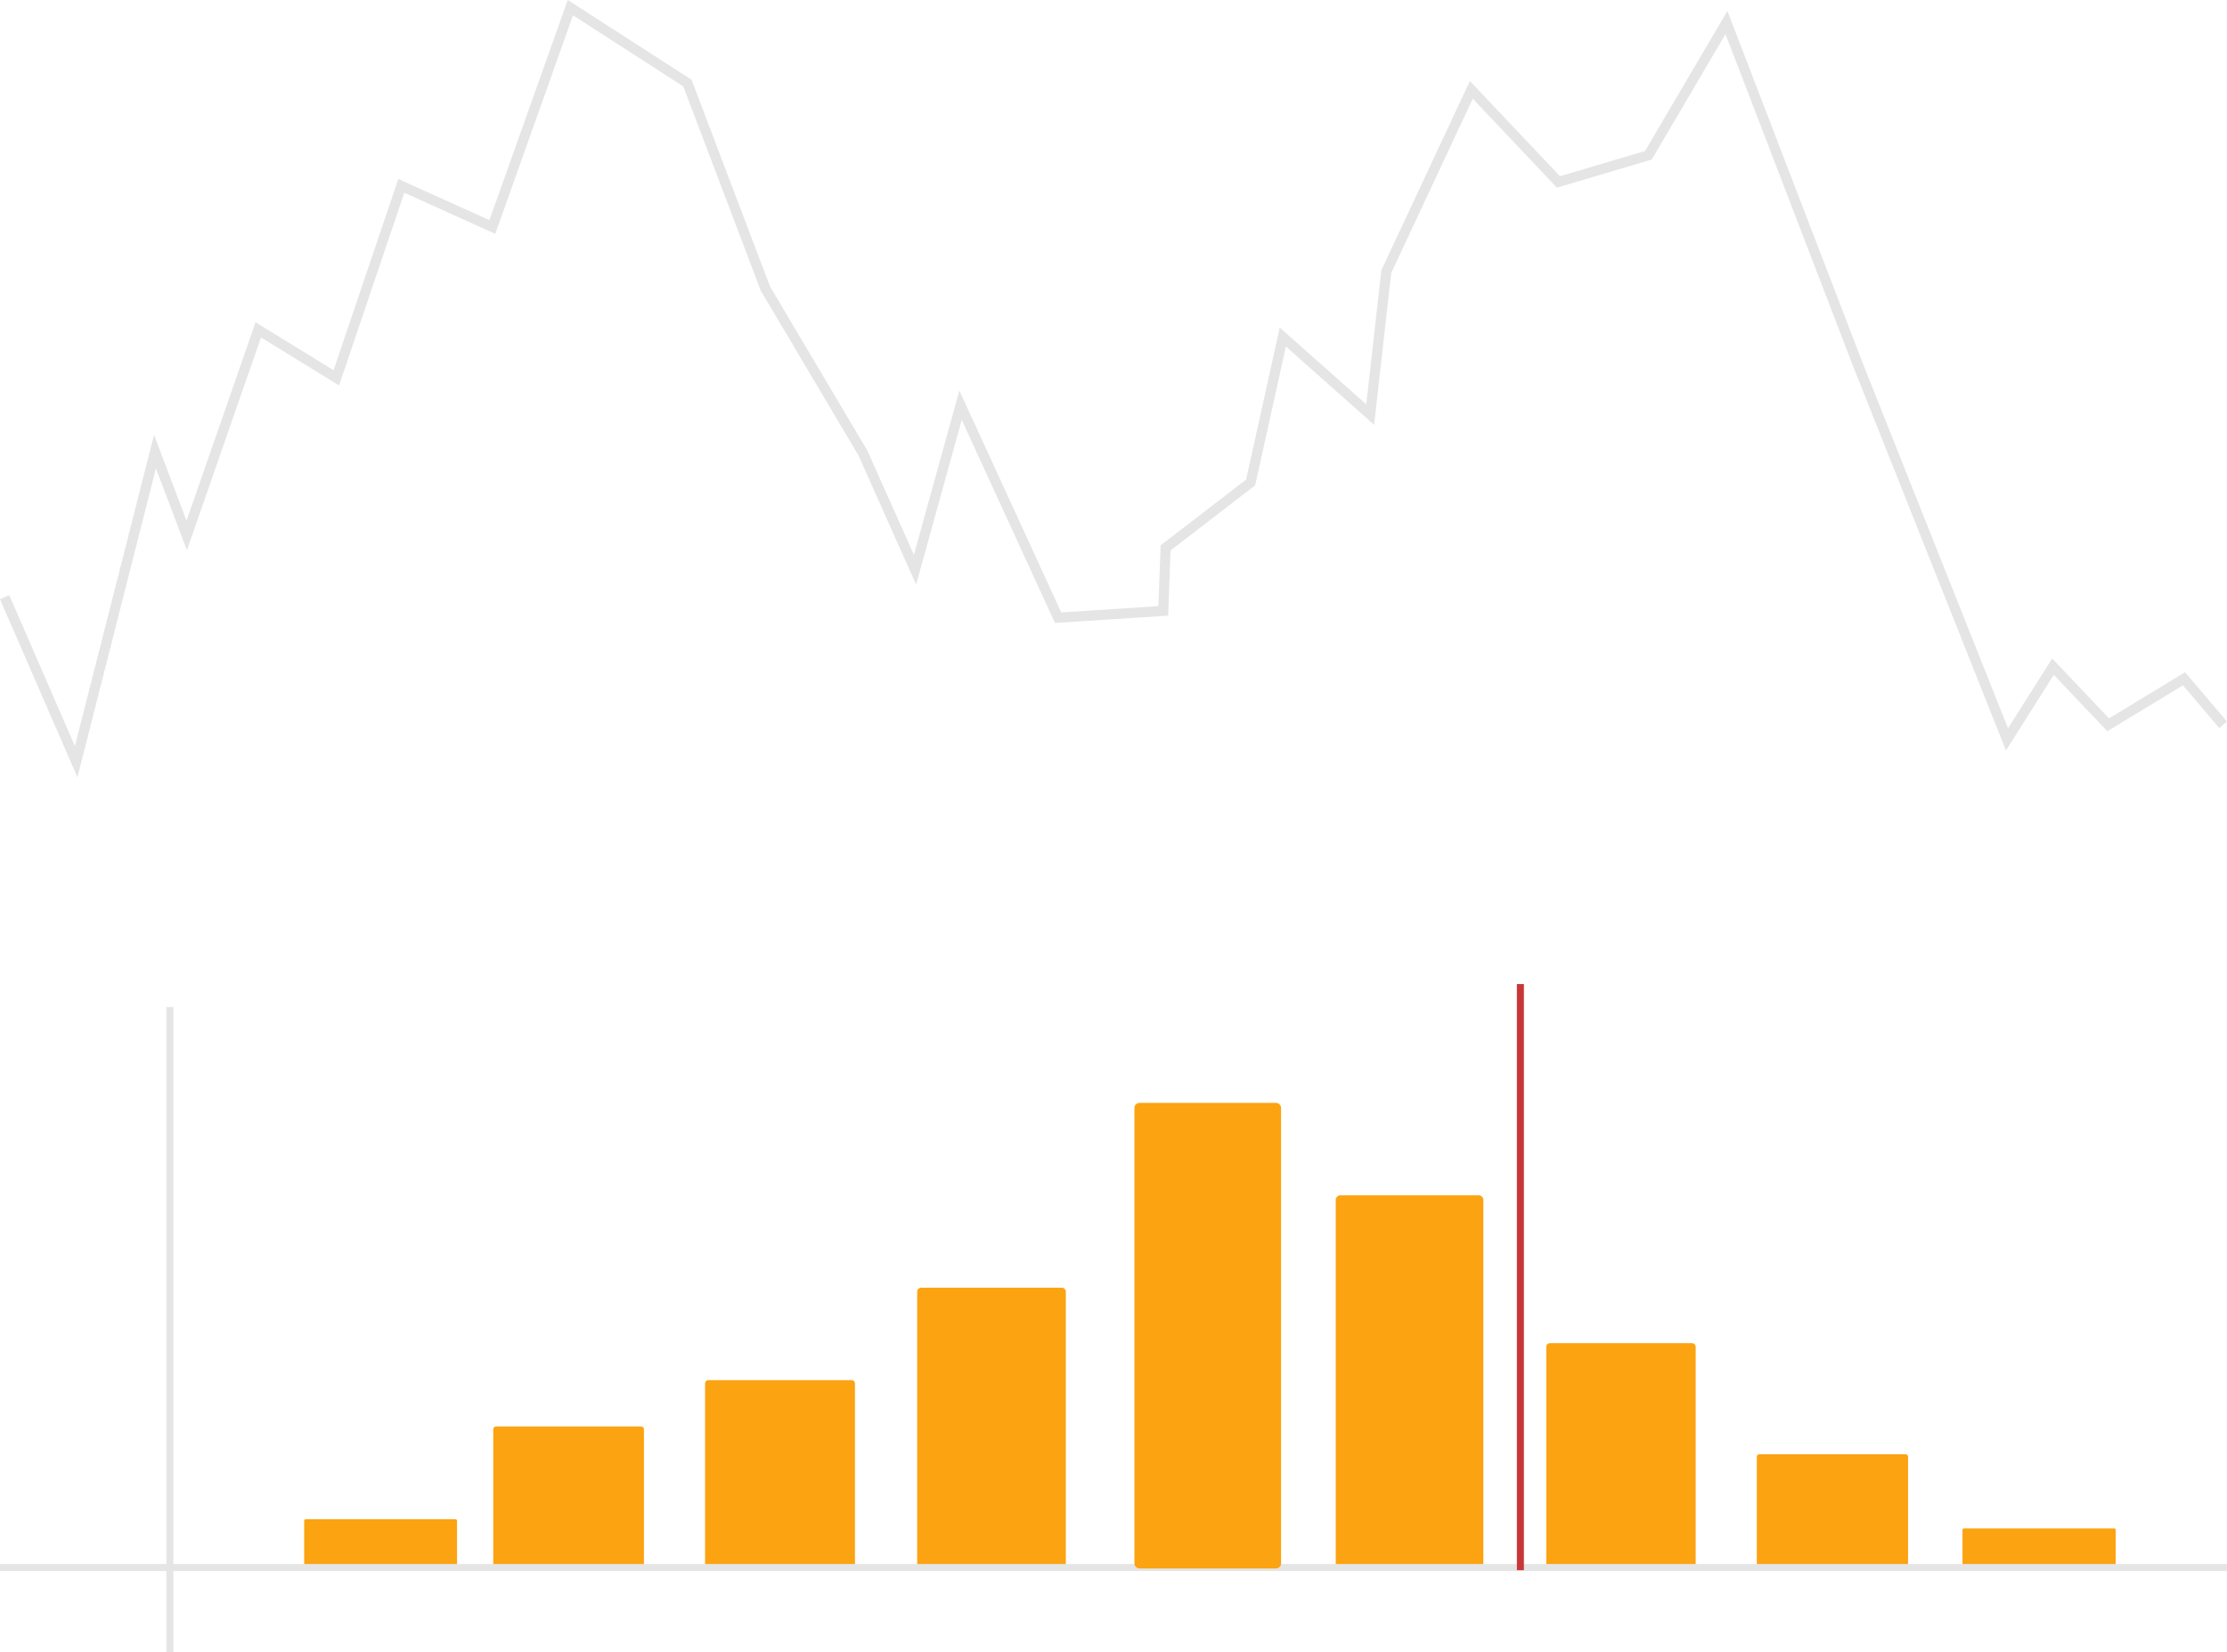
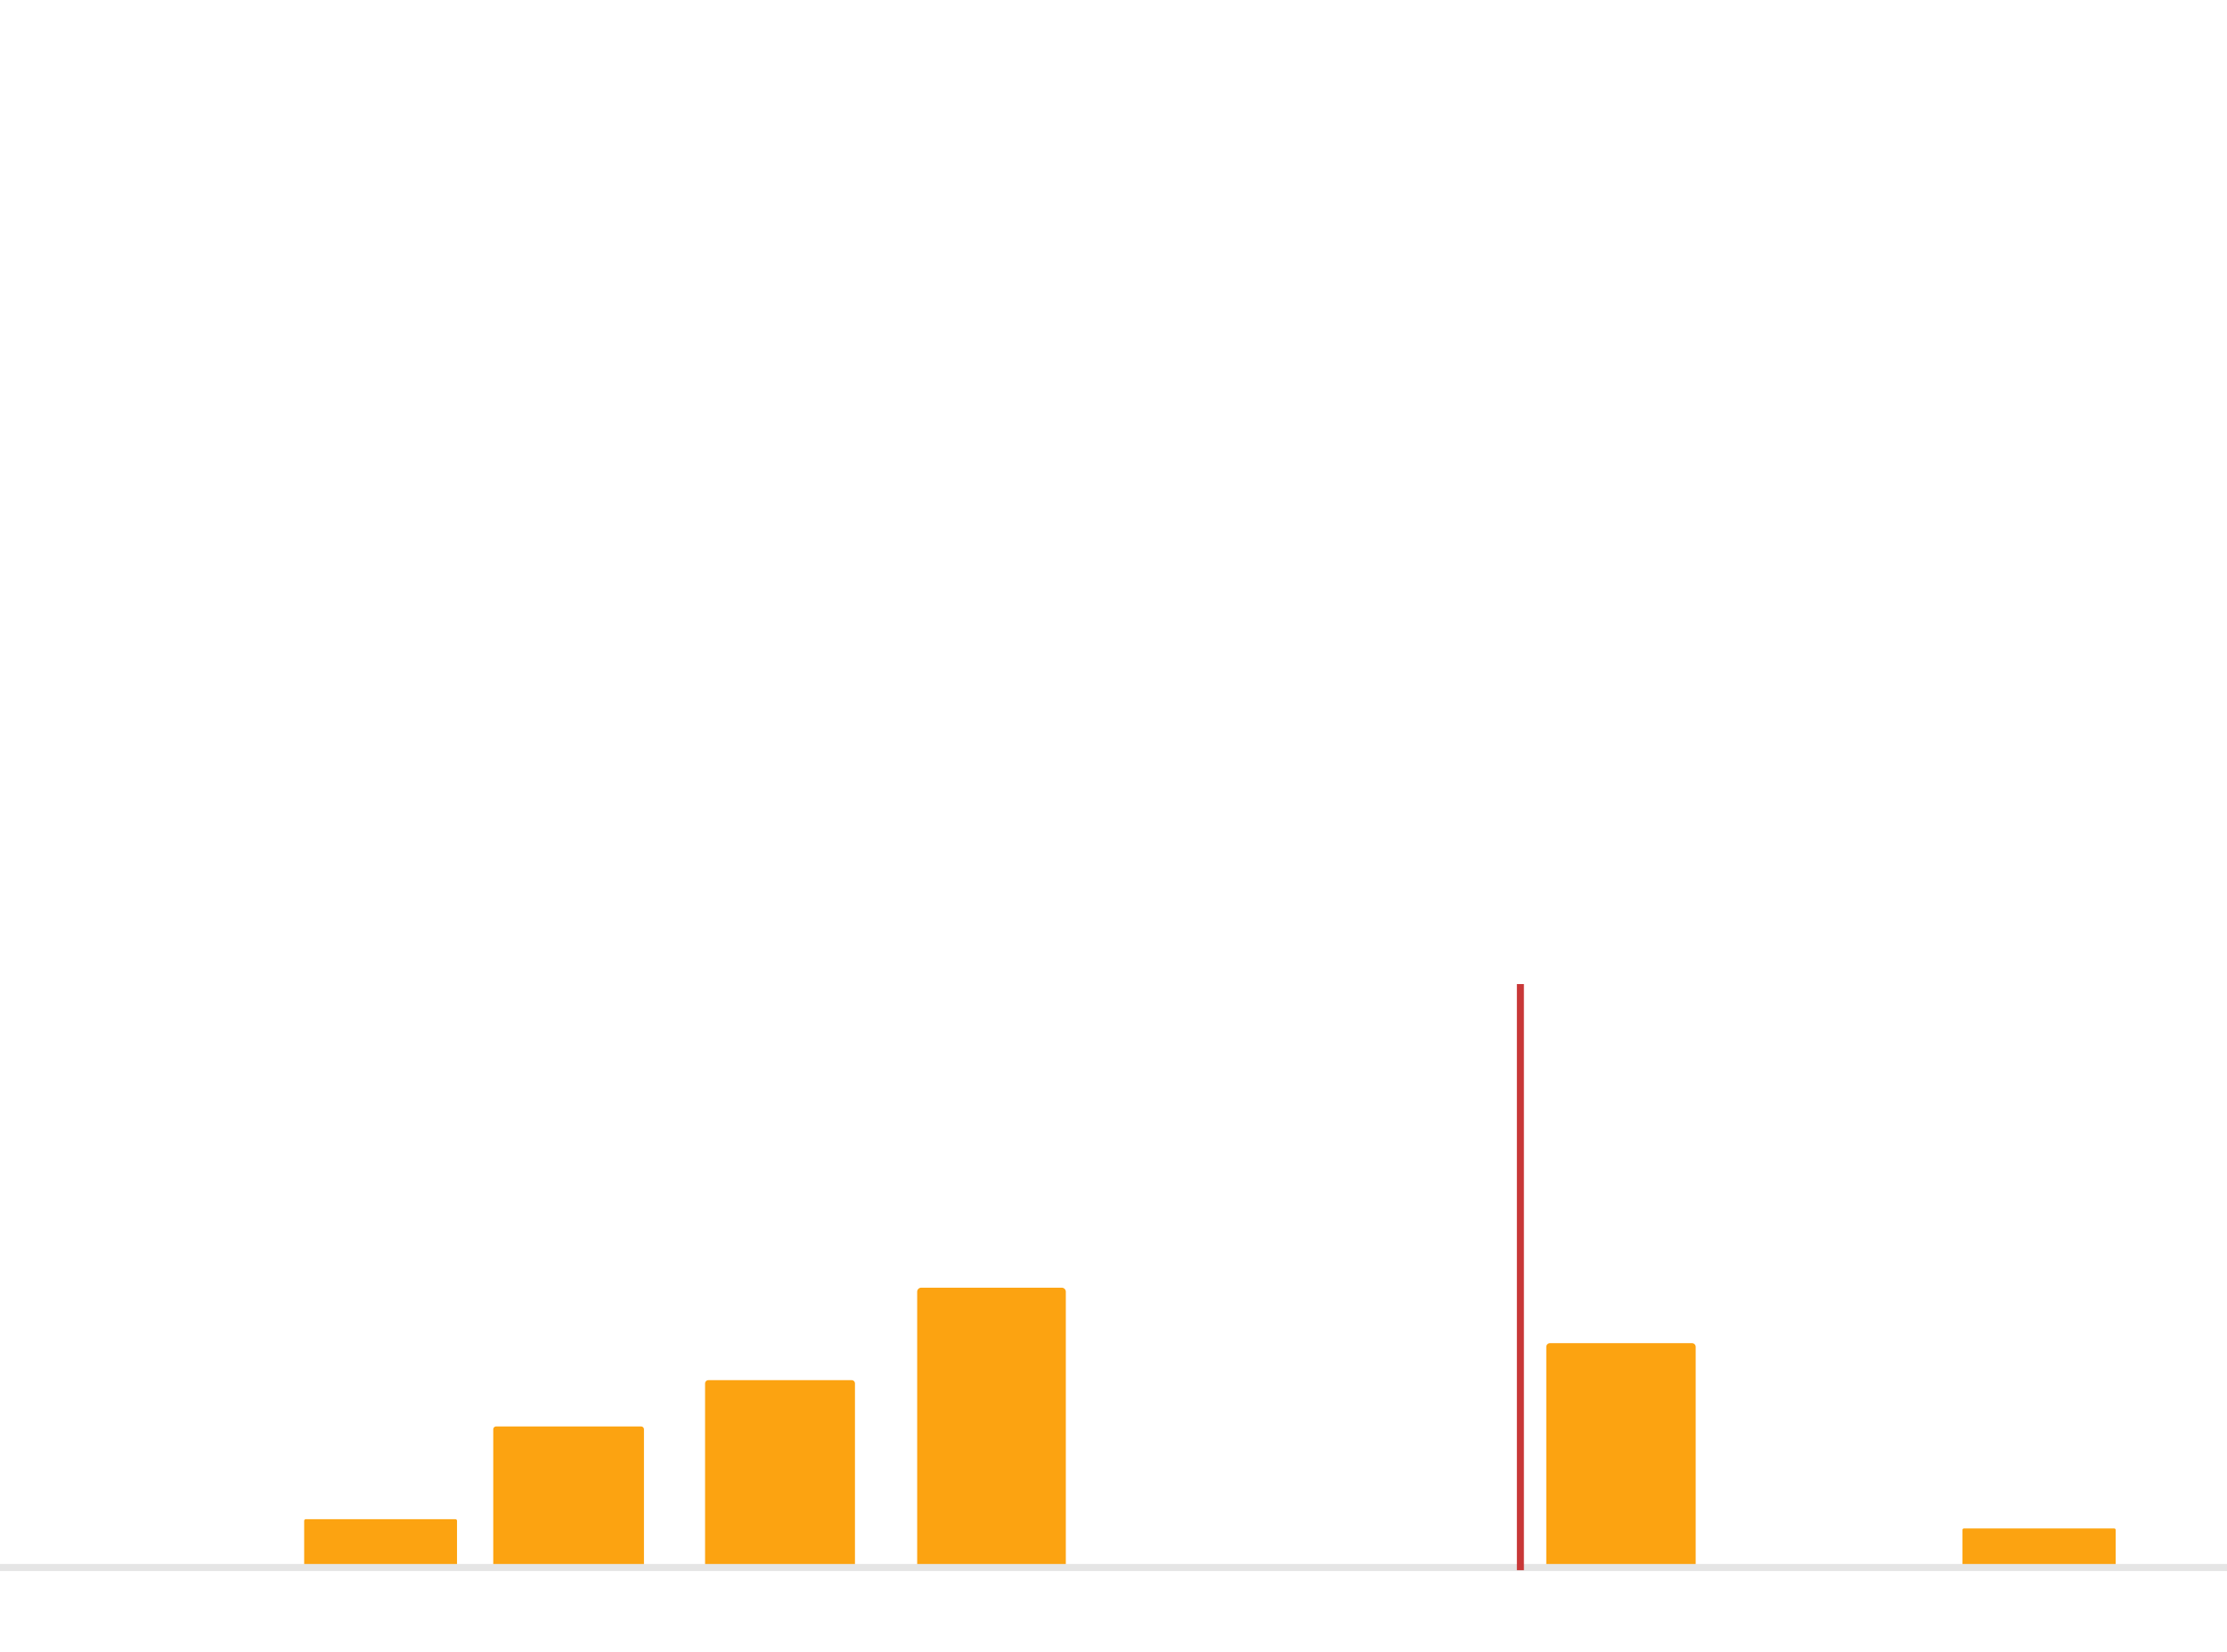
<svg xmlns="http://www.w3.org/2000/svg" xmlns:ns1="http://www.inkscape.org/namespaces/inkscape" xmlns:ns2="http://sodipodi.sourceforge.net/DTD/sodipodi-0.dtd" width="52.917mm" height="39.264mm" viewBox="0 0 52.917 39.264" version="1.1" id="svg2774" xml:space="preserve" ns1:version="1.2.2 (732a01da63, 2022-12-09)" ns2:docname="stepssss.svg" ns1:export-filename="\\wsl.localhost\Debian\home\arctos\citysense_website\static\step2.svg" ns1:export-xdpi="336.871" ns1:export-ydpi="336.871">
  <ns2:namedview id="namedview2776" pagecolor="#ffffff" bordercolor="#666666" borderopacity="1.0" ns1:showpageshadow="2" ns1:pageopacity="0.0" ns1:pagecheckerboard="0" ns1:deskcolor="#d1d1d1" ns1:document-units="mm" showgrid="false" ns1:zoom="2.587745" ns1:cx="199.20819" ns1:cy="133.70715" ns1:window-width="2560" ns1:window-height="1417" ns1:window-x="-8" ns1:window-y="-8" ns1:window-maximized="1" ns1:current-layer="layer1" />
  <defs id="defs2771">
    <linearGradient id="linearGradient5772" ns1:swatch="solid">
      <stop style="stop-color:#000000;stop-opacity:1;" offset="0" id="stop5770" />
    </linearGradient>
  </defs>
  <g ns1:label="Layer 1" ns1:groupmode="layer" id="layer1" transform="translate(-127.006,-21.699)">
-     <path style="fill:none;stroke:#e5e5e5;stroke-width:0.24;stroke-linecap:butt;stroke-linejoin:miter;stroke-dasharray:none;stroke-opacity:1" d="m 127.116,35.893 1.7,3.91 1.873,-7.37 0.754,1.993 1.7,-4.887 1.854,1.14 1.545,-4.562 2.163,0.977 1.854,-5.213 2.781,1.792 1.854,4.887 2.318,3.91 1.236,2.77 1.082,-3.91 2.318,5.05 2.499,-0.161 0.055,-1.498 2.021,-1.555 0.765,-3.456 2.076,1.843 0.382,-3.398 2.021,-4.32 2.07,2.188 2.136,-0.633 1.856,-3.156 3.115,8.11 3.551,8.928 1.093,-1.728 1.311,1.382 1.803,-1.094 0.929,1.094" id="path8692" ns2:nodetypes="ccccccccccccccccccccccccccccccc" />
    <g id="g8987" transform="translate(4.412)">
      <rect style="fill:#fca311;fill-opacity:1;stroke:#fca311;stroke-width:0.079;stroke-linecap:butt;stroke-linejoin:round;stroke-miterlimit:4.5;stroke-dasharray:none;stroke-opacity:1" id="rect8746" width="3.553" height="1.053" x="129.861" y="57.846" />
-       <rect style="fill:#fca311;fill-opacity:1;stroke:#fca311;stroke-width:0.219;stroke-linecap:butt;stroke-linejoin:round;stroke-miterlimit:4.5;stroke-dasharray:none;stroke-opacity:1" id="rect8746-7" width="3.288" height="8.644" x="154.443" y="50.218" />
      <rect style="fill:#fca311;fill-opacity:1;stroke:#fca311;stroke-width:0.172;stroke-linecap:butt;stroke-linejoin:round;stroke-miterlimit:4.5;stroke-dasharray:none;stroke-opacity:1" id="rect8746-7-5" width="3.378" height="5.166" x="159.422" y="53.709" />
-       <rect style="fill:#fca311;fill-opacity:1;stroke:#fca311;stroke-width:0.123;stroke-linecap:butt;stroke-linejoin:round;stroke-miterlimit:4.5;stroke-dasharray:none;stroke-opacity:1" id="rect8746-7-5-0" width="3.471" height="2.563" x="164.4" y="56.324" />
      <rect style="fill:#fca311;fill-opacity:1;stroke:#fca311;stroke-width:0.071;stroke-linecap:butt;stroke-linejoin:round;stroke-miterlimit:4.5;stroke-dasharray:none;stroke-opacity:1" id="rect8746-7-5-0-6" width="3.569" height="0.839" x="169.261" y="58.062" />
      <rect style="fill:#fca311;fill-opacity:1;stroke:#fca311;stroke-width:0.191;stroke-linecap:butt;stroke-linejoin:round;stroke-miterlimit:4.5;stroke-dasharray:none;stroke-opacity:1" id="rect8746-7-6" width="3.341" height="6.469" x="144.483" y="52.4" />
      <rect style="fill:#fca311;fill-opacity:1;stroke:#fca311;stroke-width:0.137;stroke-linecap:butt;stroke-linejoin:round;stroke-miterlimit:4.5;stroke-dasharray:none;stroke-opacity:1" id="rect8746-7-6-2" width="3.444" height="3.213" x="134.383" y="55.671" />
      <rect style="fill:#fca311;fill-opacity:1;stroke:#fca311;stroke-width:0.157;stroke-linecap:butt;stroke-linejoin:round;stroke-miterlimit:4.5;stroke-dasharray:none;stroke-opacity:1" id="rect8746-7-6-2-6" width="3.405" height="4.297" x="139.426" y="54.581" />
      <path style="fill:none;stroke:#e5e5e5;stroke-width:0.167;stroke-linecap:butt;stroke-linejoin:miter;stroke-dasharray:none;stroke-opacity:1" d="m 122.594,58.955 h 52.917" id="path8748" />
-       <path style="fill:none;stroke:#e5e5e5;stroke-width:0.167;stroke-linecap:butt;stroke-linejoin:miter;stroke-dasharray:none;stroke-opacity:1" d="M 126.631,60.963 V 45.634" id="path8750" />
-       <rect style="fill:#fca311;fill-opacity:1;stroke:#fca311;stroke-width:0.243;stroke-linecap:butt;stroke-linejoin:round;stroke-miterlimit:4.5;stroke-dasharray:none;stroke-opacity:1" id="rect8746-7-6-2-3" width="3.242" height="10.822" x="149.671" y="48.034" />
      <path style="fill:#c83737;stroke:#c83737;stroke-width:0.167px;stroke-linecap:butt;stroke-linejoin:miter;stroke-opacity:1" d="M 158.721,45.088 V 59.019" id="path8973" />
    </g>
  </g>
</svg>